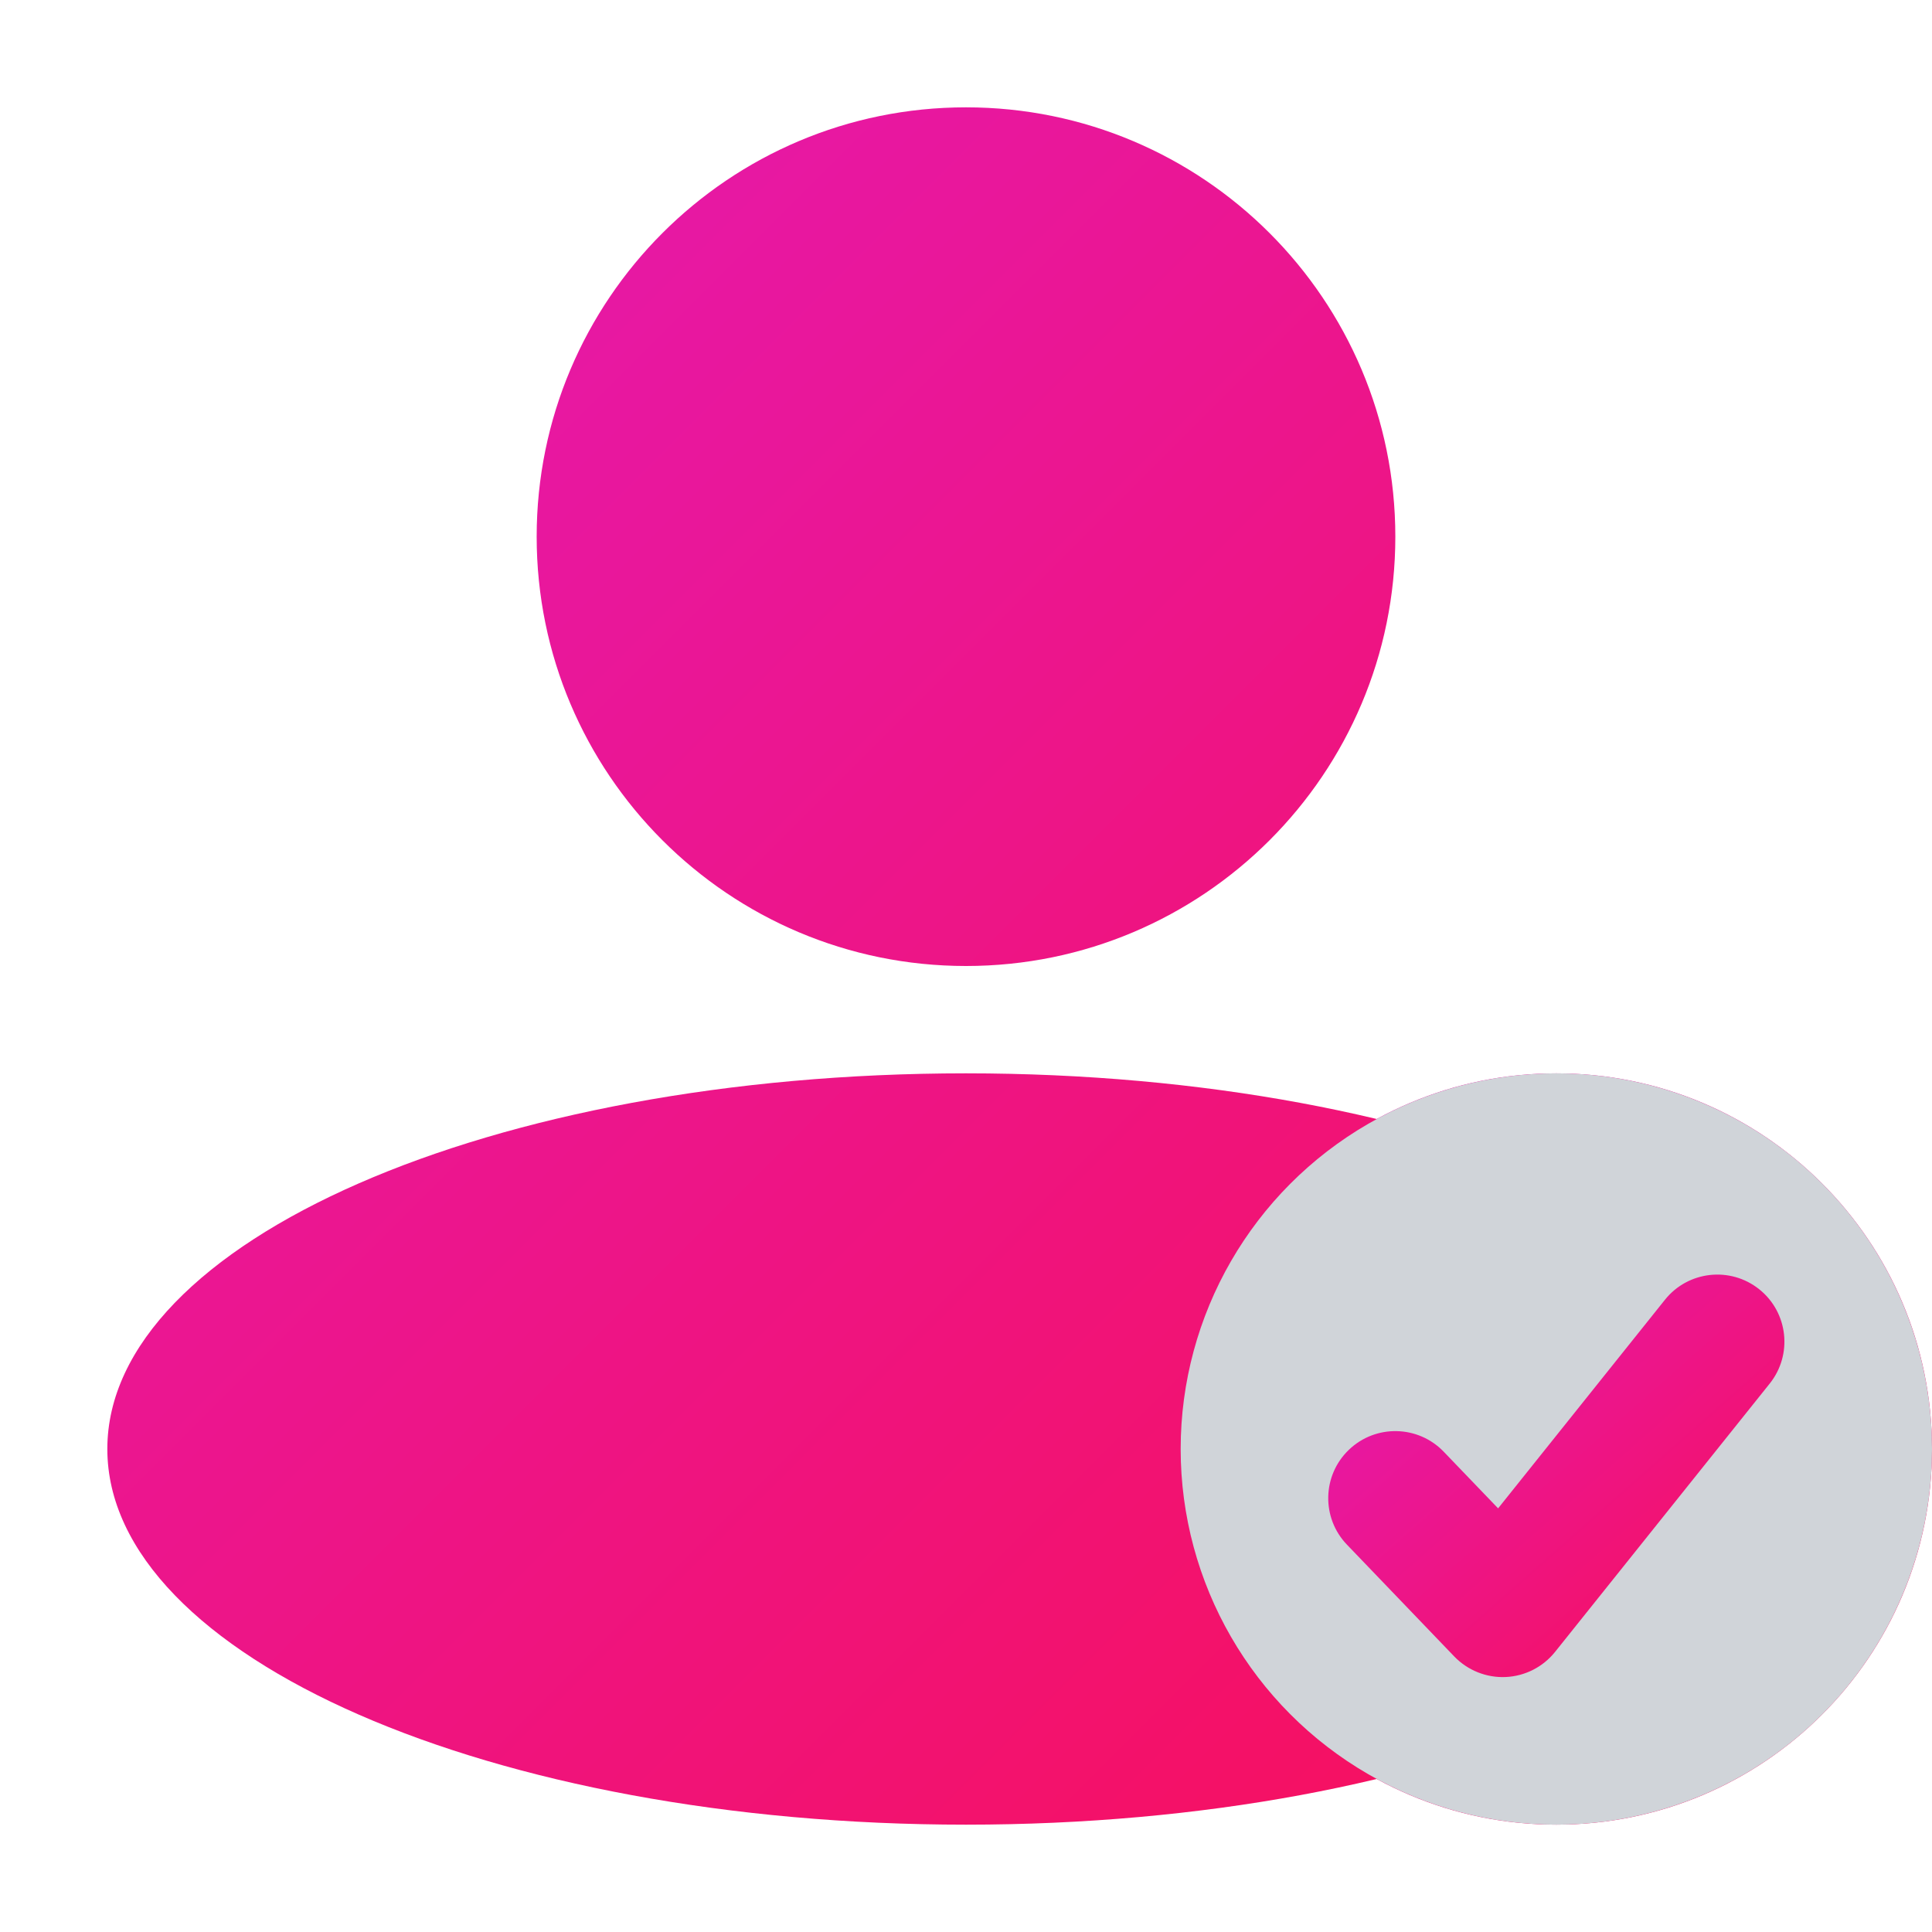
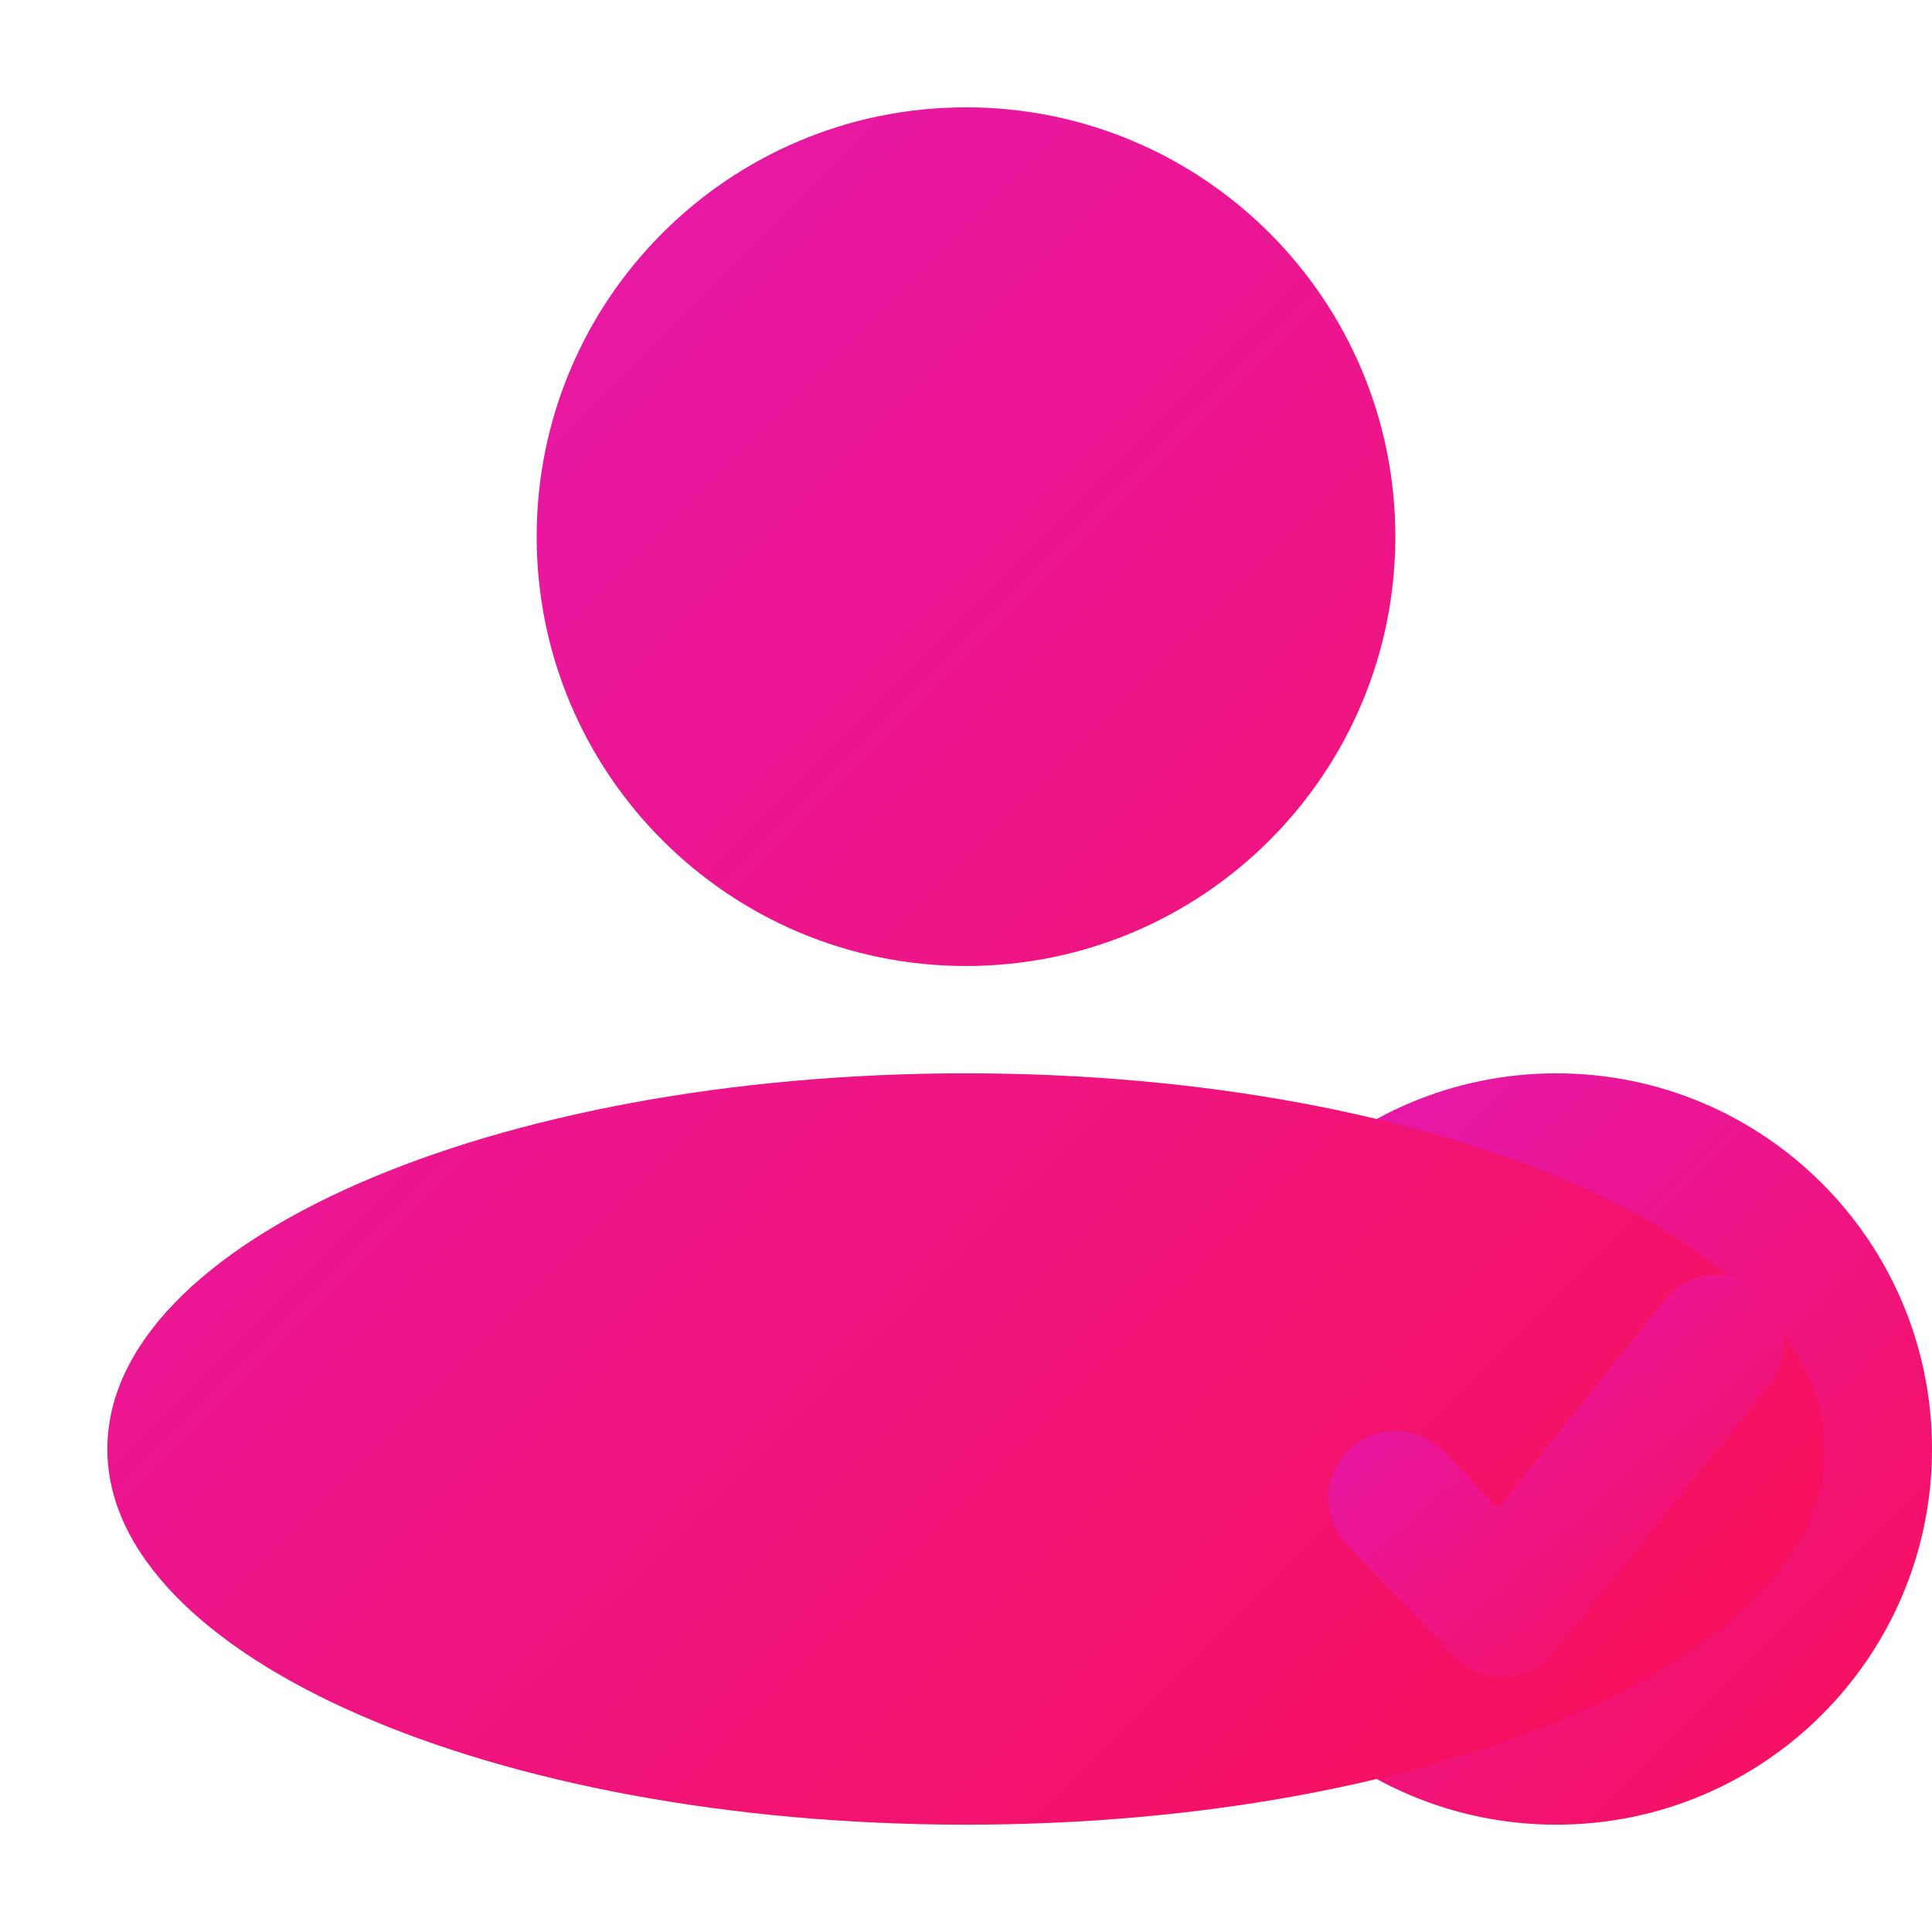
<svg xmlns="http://www.w3.org/2000/svg" width="36" height="36" viewBox="0 0 36 36" fill="none">
  <path d="M36 27C36 30.866 32.866 34 29 34C25.134 34 22 30.866 22 27C22 23.134 25.134 20 29 20C32.866 20 36 23.134 36 27Z" fill="url(#paint0_linear_3368_25719)" />
  <path fill-rule="evenodd" clip-rule="evenodd" d="M10 10C10 14.418 13.582 18 18 18C22.418 18 26 14.418 26 10C26 5.582 22.418 2 18 2C13.582 2 10 5.582 10 10ZM2 27C2 30.866 9.163 34 18 34C26.837 34 34 30.866 34 27C34 23.134 26.837 20 18 20C9.163 20 2 23.134 2 27Z" fill="url(#paint1_linear_3368_25719)" />
-   <circle cx="29" cy="27" r="7" fill="#D0D4D9" />
  <path fill-rule="evenodd" clip-rule="evenodd" d="M32.781 24.024C33.32 24.455 33.407 25.242 32.976 25.781L28.976 30.781C28.751 31.062 28.416 31.233 28.056 31.249C27.697 31.265 27.348 31.125 27.098 30.866L25.098 28.782C24.62 28.284 24.636 27.493 25.134 27.015C25.632 26.537 26.424 26.553 26.902 27.051L27.915 28.106L31.024 24.219C31.455 23.68 32.242 23.593 32.781 24.024Z" fill="url(#paint2_linear_3368_25719)" />
  <defs>
    <linearGradient id="paint0_linear_3368_25719" x1="22" y1="20" x2="36" y2="34" gradientUnits="userSpaceOnUse">
      <stop stop-color="#E31AB6" />
      <stop offset="1" stop-color="#F80F55" />
    </linearGradient>
    <linearGradient id="paint1_linear_3368_25719" x1="2" y1="2" x2="34" y2="34" gradientUnits="userSpaceOnUse">
      <stop stop-color="#E31AB6" />
      <stop offset="1" stop-color="#F80F55" />
    </linearGradient>
    <linearGradient id="paint2_linear_3368_25719" x1="24.75" y1="23.75" x2="32.192" y2="32.184" gradientUnits="userSpaceOnUse">
      <stop stop-color="#E31AB6" />
      <stop offset="1" stop-color="#F80F55" />
    </linearGradient>
  </defs>
</svg>